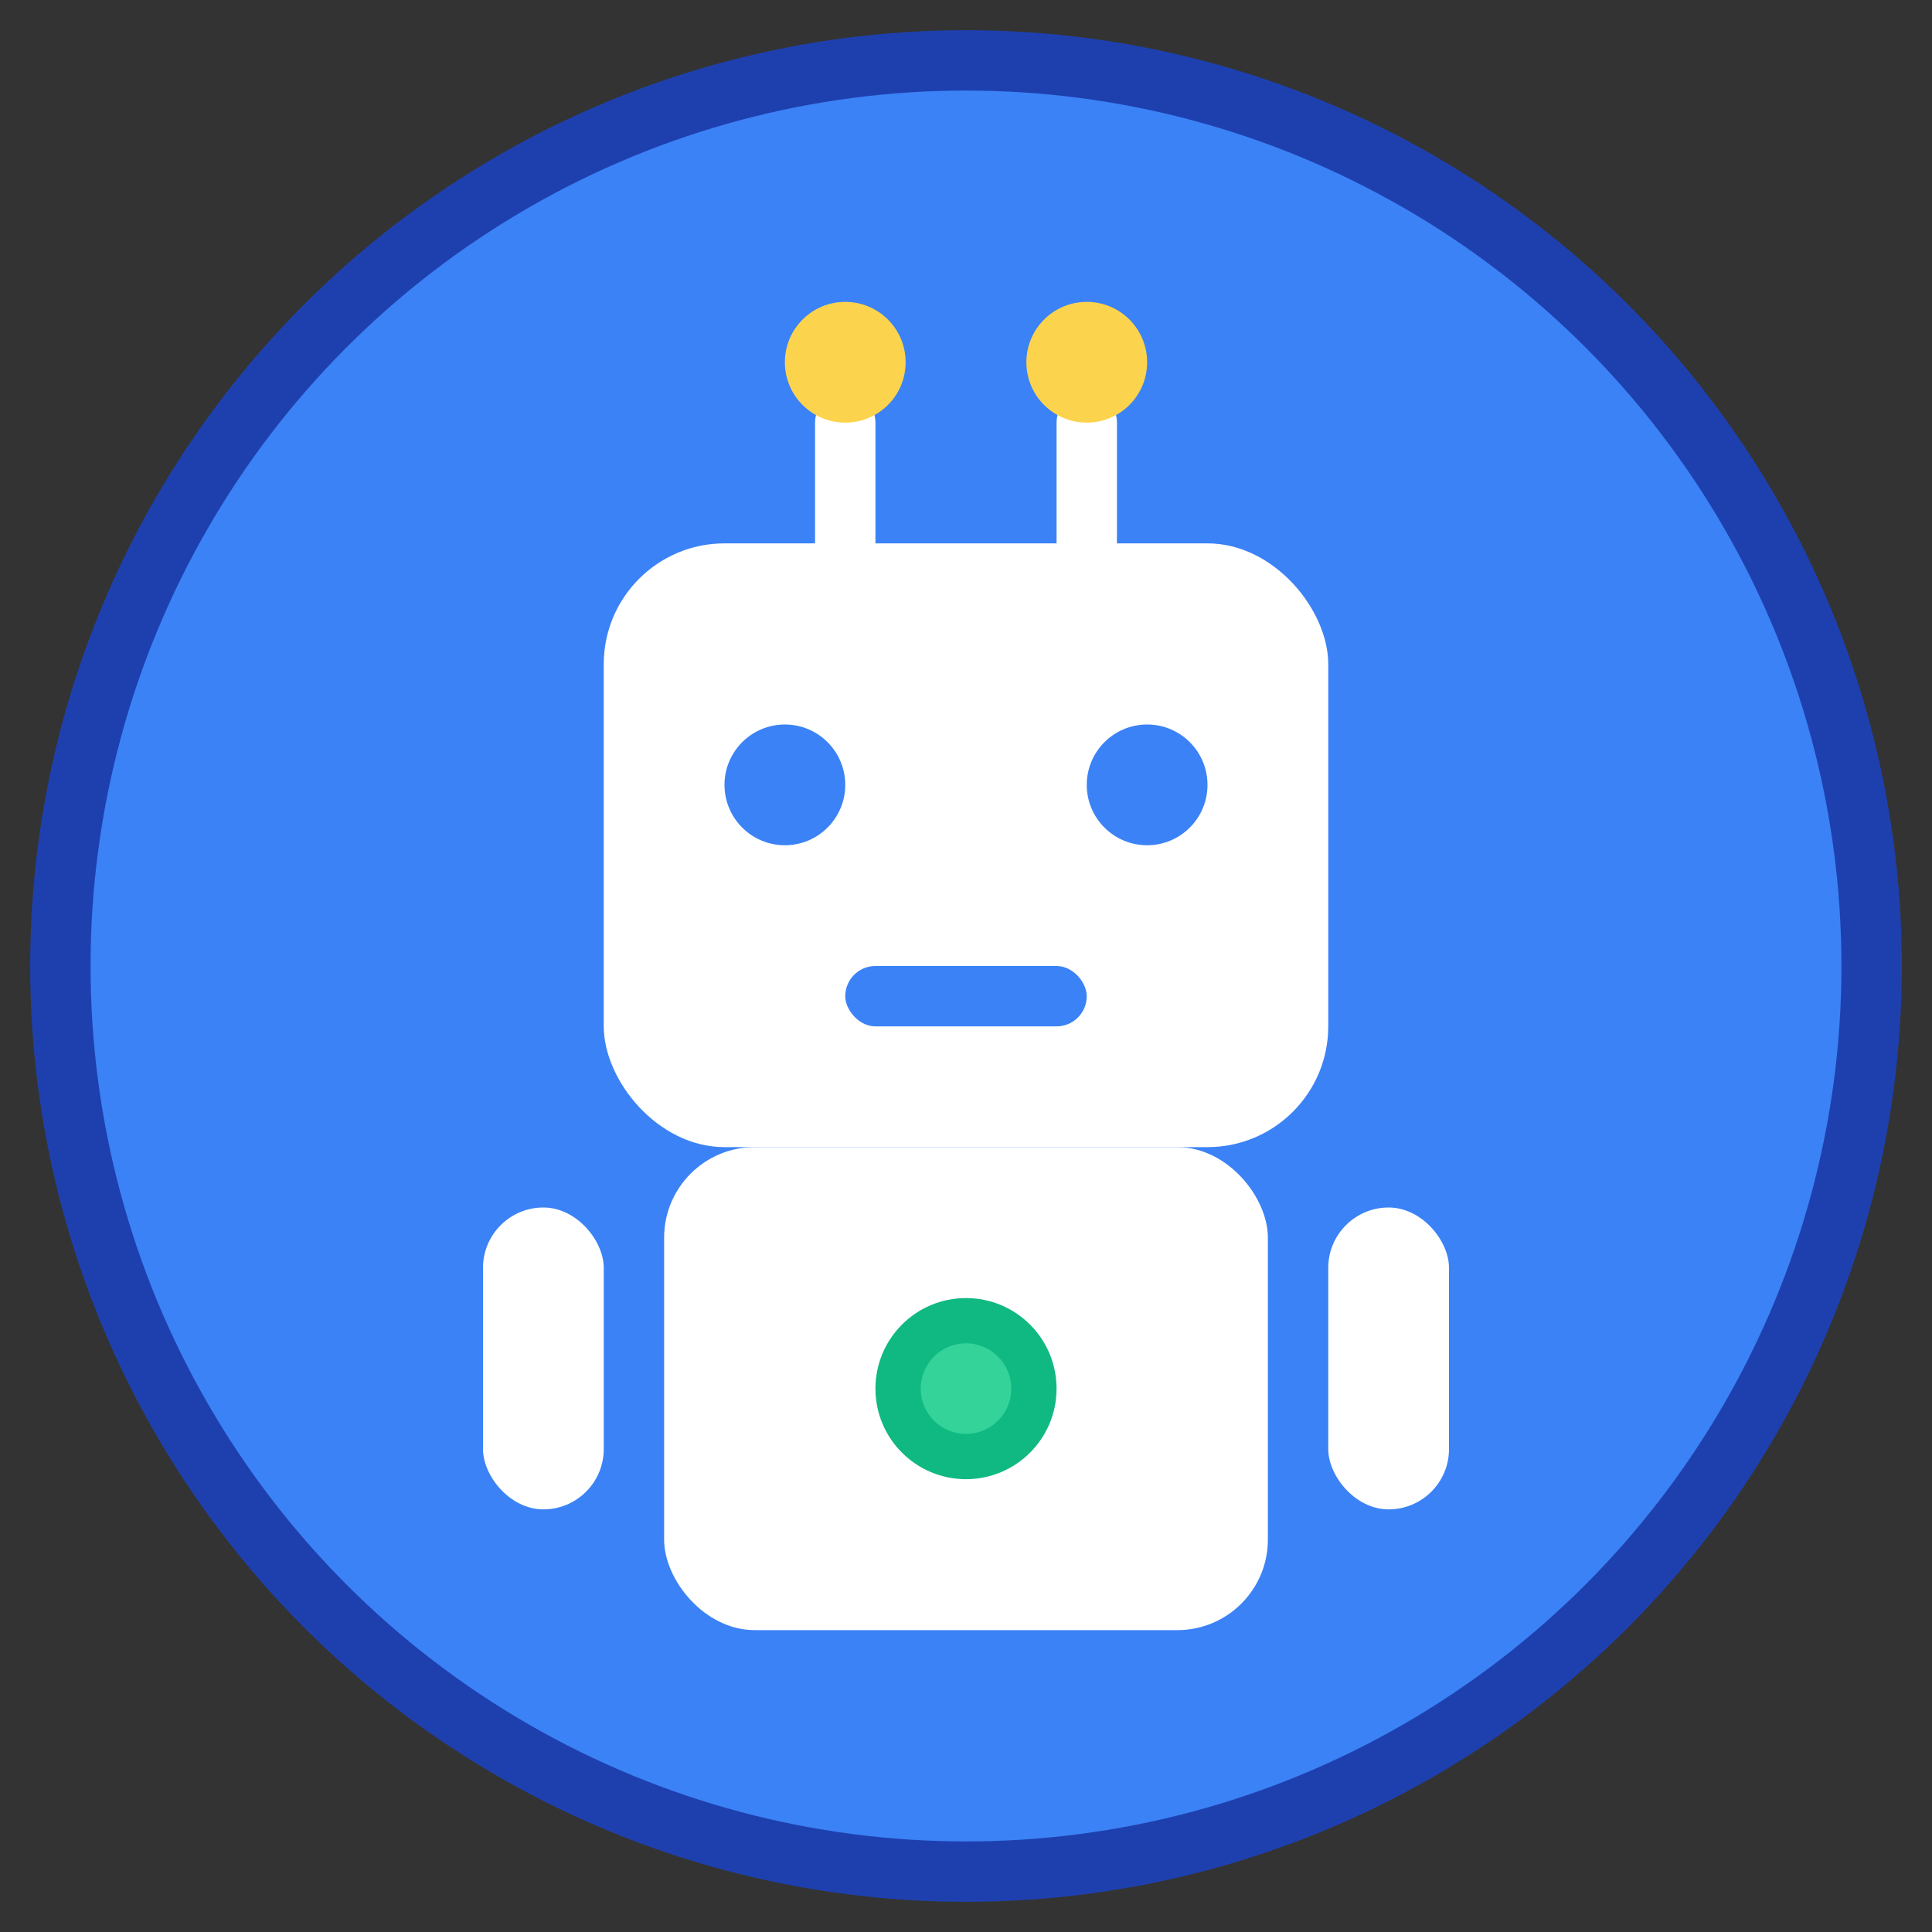
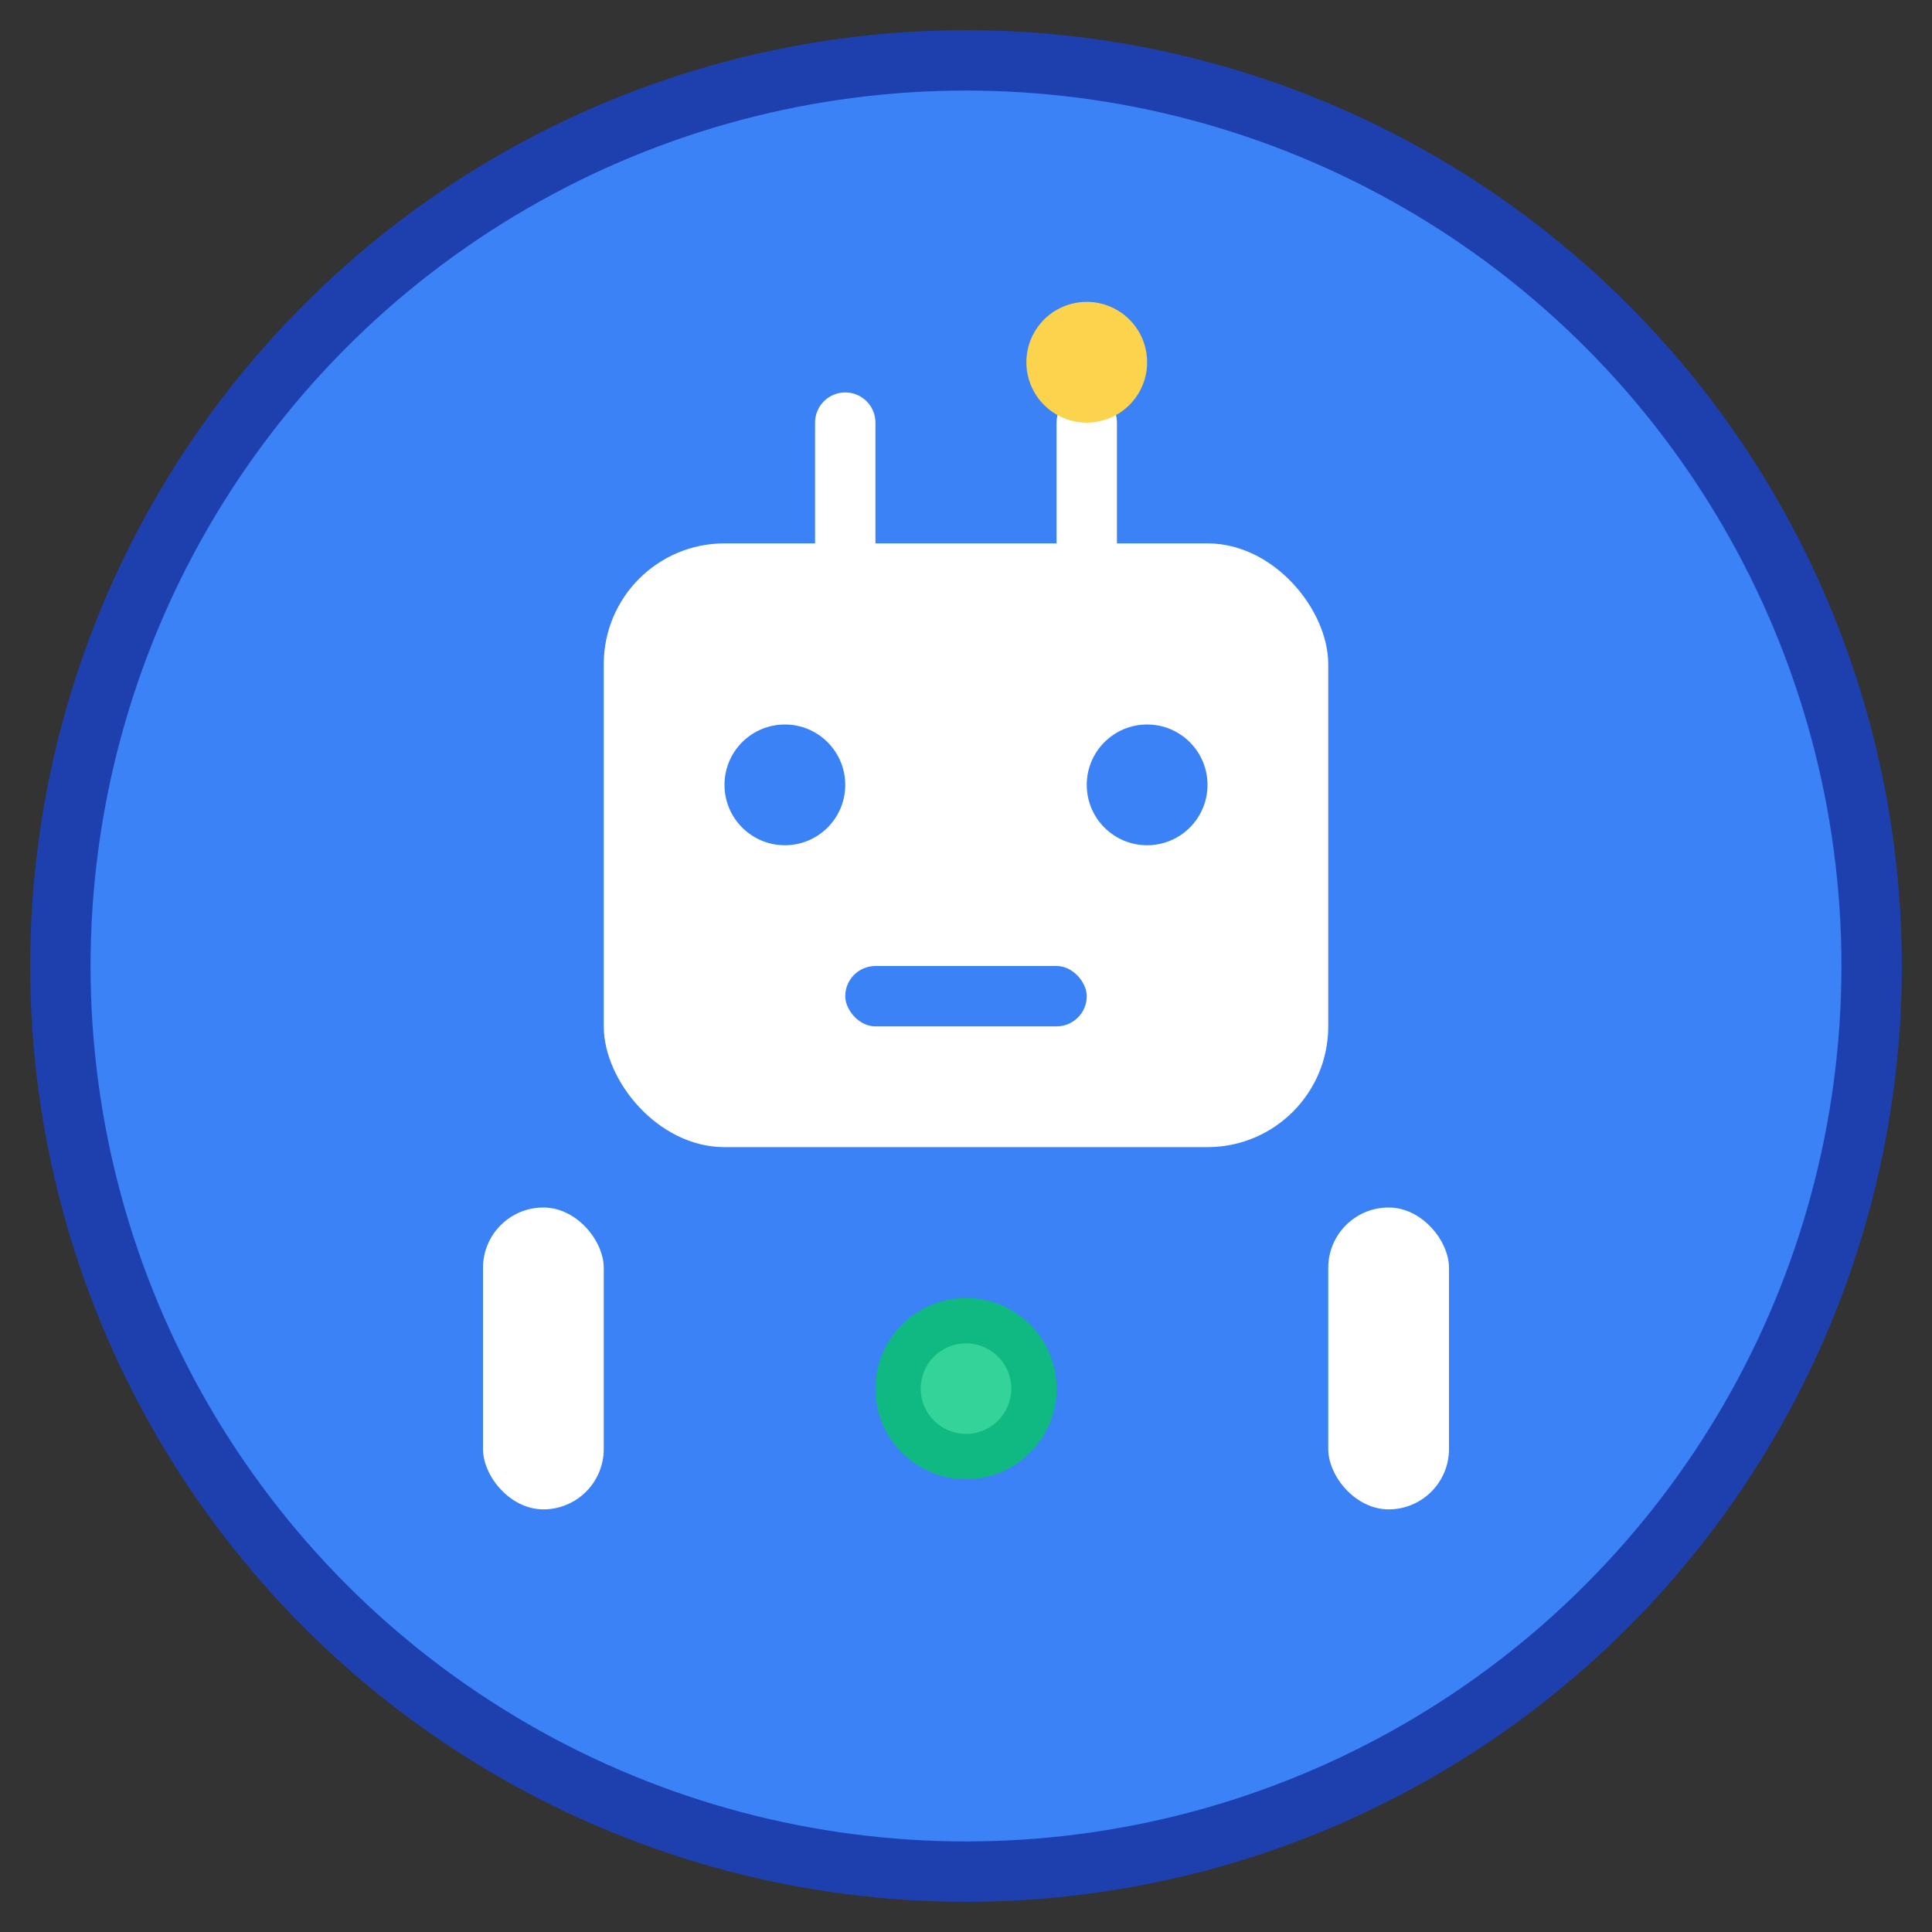
<svg xmlns="http://www.w3.org/2000/svg" width="64" height="64" viewBox="0 0 64 64" fill="none">
  <rect x="0" y="0" width="64" height="64" fill="#333333" stroke="none" />
  <circle cx="32" cy="32" r="30" fill="#3B82F6" stroke="#1E40AF" stroke-width="2" />
  <rect x="20" y="18" width="24" height="20" rx="4" fill="white" />
  <circle cx="26" cy="26" r="2" fill="#3B82F6" />
  <circle cx="38" cy="26" r="2" fill="#3B82F6" />
  <rect x="28" y="32" width="8" height="2" rx="1" fill="#3B82F6" />
  <line x1="28" y1="18" x2="28" y2="14" stroke="white" stroke-width="2" stroke-linecap="round" />
  <line x1="36" y1="18" x2="36" y2="14" stroke="white" stroke-width="2" stroke-linecap="round" />
-   <circle cx="28" cy="12" r="2" fill="#FCD34D" />
  <circle cx="36" cy="12" r="2" fill="#FCD34D" />
-   <rect x="22" y="38" width="20" height="16" rx="3" fill="white" />
  <circle cx="32" cy="46" r="3" fill="#10B981" />
  <circle cx="32" cy="46" r="1.5" fill="#34D399" />
  <rect x="16" y="40" width="4" height="10" rx="2" fill="white" />
  <rect x="44" y="40" width="4" height="10" rx="2" fill="white" />
</svg>